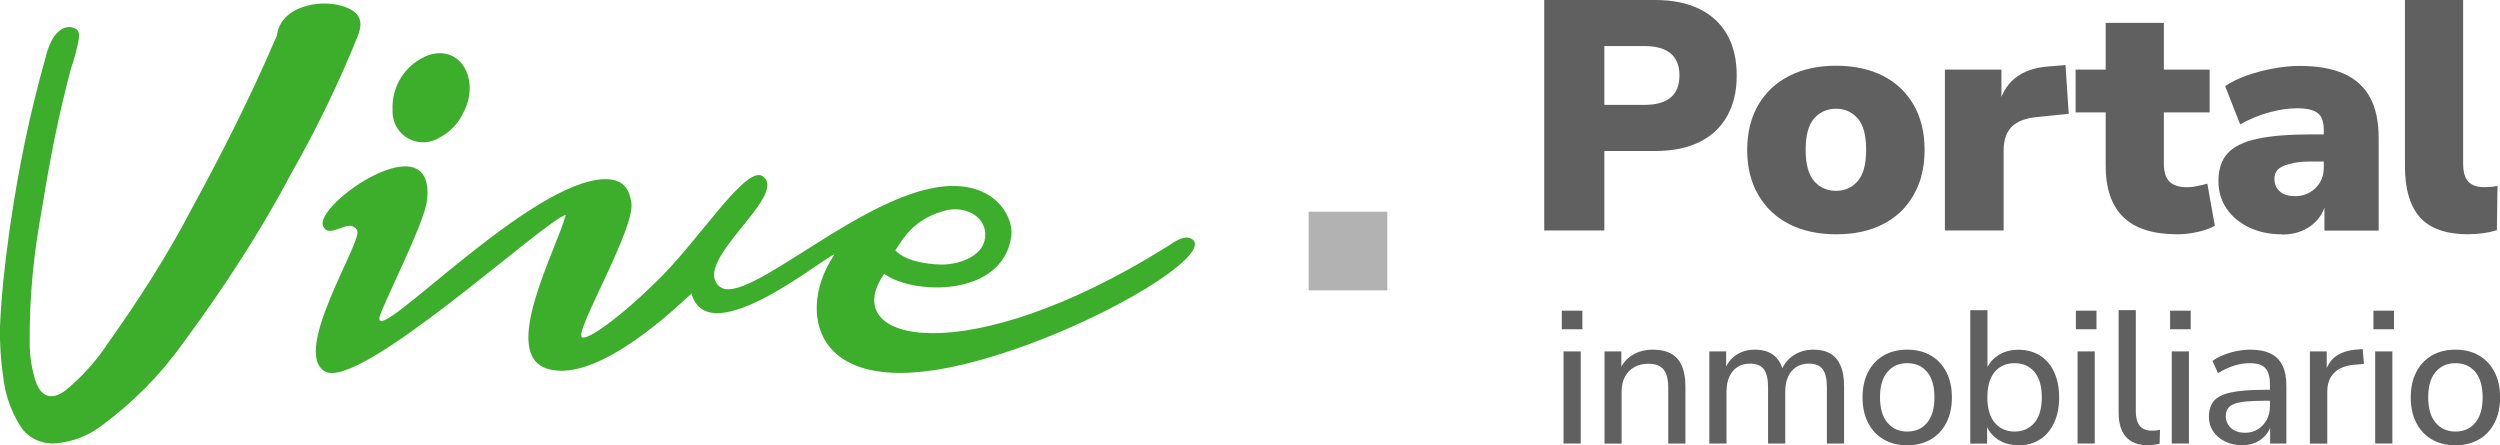
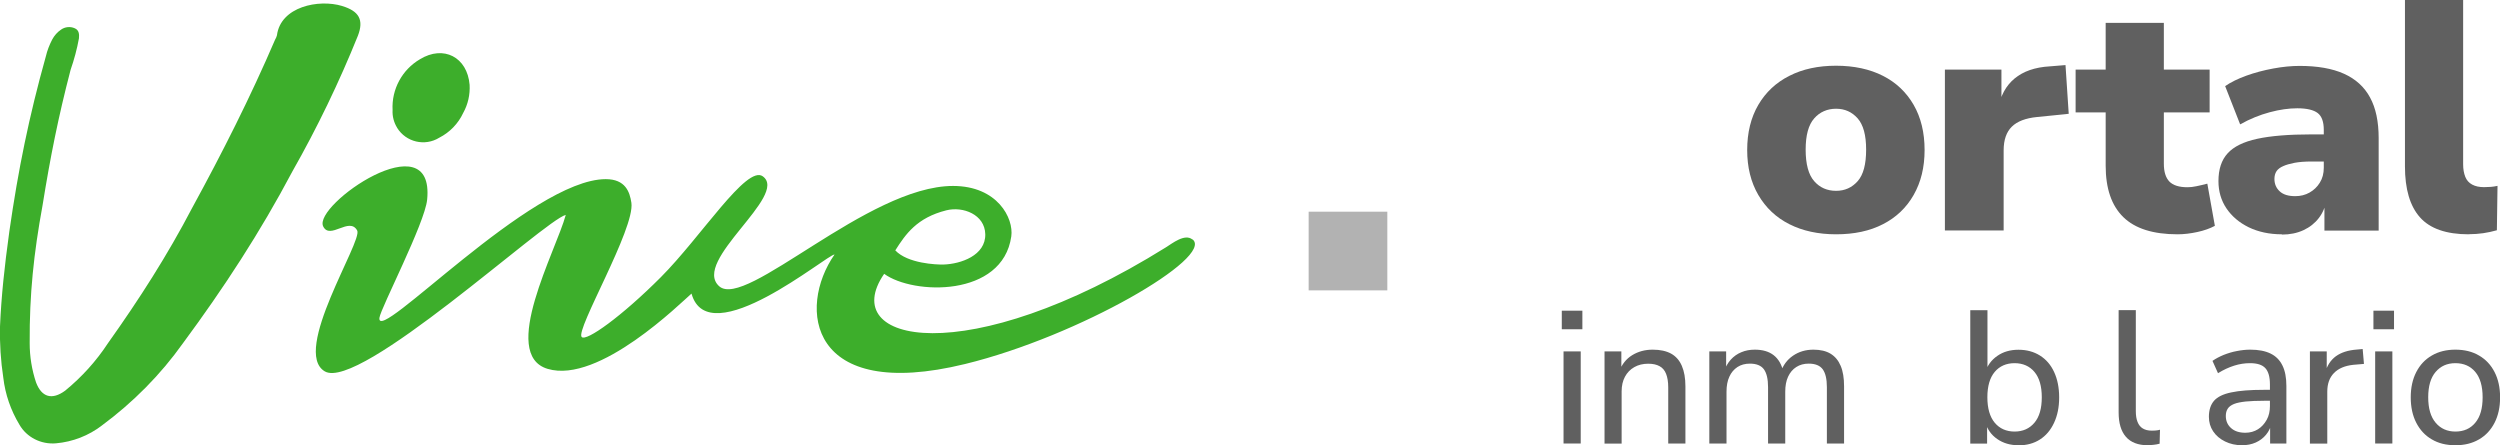
<svg xmlns="http://www.w3.org/2000/svg" id="Capa_1" viewBox="0 0 271.98 48.44">
  <defs>
    <style>      .cls-1 {        fill: #3dae2b;      }      .cls-2 {        fill: #606060;      }      .cls-3 {        fill: #b2b2b2;      }    </style>
  </defs>
  <g>
    <path class="cls-1" d="M43.2,13.9c.97,1.57,3.03,2.05,4.59,1.08,1.14-.58,2.06-1.53,2.6-2.69.52-.93.76-2,.7-3.06-.25-3.01-2.83-4.36-5.41-2.78-1.94,1.14-3.09,3.27-2.97,5.52-.04.68.14,1.36.5,1.94Z" />
    <path class="cls-1" d="M129.73,26.06c-.83-.69-2.21.43-2.89.85-21.67,13.51-35.85,10.43-30.65,2.88,3.16,2.31,12.88,2.57,13.83-4.07.28-1.97-1.5-5.49-6.34-5.49-9.28,0-22.56,13.49-25.44,10.91-3.04-2.73,7.63-9.89,4.74-11.96-1.76-1.26-6.71,6.59-11.09,10.98-4.25,4.26-8.13,7.04-8.61,6.5-.69-.77,5.82-11.79,5.41-14.6-.18-1.19-.65-2.57-2.79-2.57-8.13,0-25.01,18.16-24.62,15.08.13-1.04,4.94-10.28,5.19-12.85.85-8.64-12.45.6-11.31,2.91.74,1.51,2.86-1.1,3.7.45.62,1.14-7.17,13.16-3.53,15.32,3.73,2.21,23.92-16.45,26.22-17.02-1.04,3.87-7.24,15.18-1.97,16.75,5.59,1.67,14.53-7.23,15.65-8.19,1.85,6.62,14.84-4.32,15.56-4.25-4.05,5.81-2.83,16.08,14.21,11.91,12.41-3.03,27.13-11.63,24.74-13.56ZM102.96,22.88c1.8-.45,4.18.45,4.23,2.6.05,2.31-2.66,3.24-4.54,3.3-.78.02-3.9-.11-5.25-1.54,1.12-1.76,2.34-3.55,5.56-4.36Z" />
    <path class="cls-1" d="M37.22.65c-2.55-.77-6.69.07-7.09,3.19-.04.16-.11.32-.2.47-2.68,6.24-5.75,12.32-9.02,18.3-2.7,5.17-5.76,9.94-9.16,14.72-1.27,1.94-2.84,3.68-4.66,5.17-1.43,1.05-2.56.72-3.17-.9-.46-1.38-.69-2.82-.69-4.27-.03-5.34.44-9.73,1.4-14.99.85-5.28,1.7-9.55,3.05-14.74.39-1.12.7-2.27.91-3.43.04-.44.02-.9-.47-1.1-.48-.21-1.04-.15-1.46.14-.42.28-.75.66-.98,1.09-.3.58-.54,1.19-.69,1.83-1.84,6.58-3,12.29-3.97,19.03C.47,29.14.15,32.18,0,35.52c-.04,1.87.08,3.73.36,5.58.21,1.8.81,3.54,1.76,5.11.78,1.36,2.34,2.16,3.97,2.02,1.83-.16,3.56-.84,4.98-1.93,3.42-2.53,6.4-5.54,8.82-8.94,4.46-6.03,8.44-12.13,11.92-18.71,2.71-4.77,5.09-9.71,7.13-14.77.66-1.72.13-2.67-1.73-3.23Z" />
  </g>
  <g>
-     <path class="cls-2" d="M168,25.07V0h12.09c1.87,0,3.47.33,4.8.98,1.33.65,2.33,1.59,3.02,2.81.69,1.22,1.03,2.7,1.03,4.43s-.34,3.15-1.03,4.39c-.69,1.24-1.7,2.19-3.02,2.84-1.33.65-2.93.98-4.8.98h-5.55v8.64h-6.54ZM174.54,11.41h4.37c1.25,0,2.2-.27,2.84-.8s.96-1.33.96-2.4-.32-1.87-.96-2.4-1.59-.8-2.84-.8h-4.37v6.4Z" />
    <path class="cls-2" d="M199.75,25.49c-1.94,0-3.64-.37-5.08-1.1-1.45-.73-2.57-1.79-3.38-3.18-.81-1.39-1.21-3.02-1.21-4.89s.4-3.53,1.21-4.91c.8-1.37,1.93-2.43,3.38-3.16,1.45-.74,3.14-1.1,5.08-1.1s3.67.37,5.1,1.1c1.44.73,2.55,1.79,3.34,3.16s1.19,3.01,1.19,4.91-.4,3.5-1.19,4.89-1.91,2.45-3.34,3.18c-1.43.74-3.13,1.1-5.1,1.1ZM199.75,20.76c.95,0,1.73-.35,2.35-1.05s.92-1.84.92-3.43-.31-2.7-.92-3.4c-.62-.7-1.4-1.05-2.35-1.05s-1.77.35-2.38,1.05c-.62.7-.93,1.83-.93,3.4s.31,2.73.93,3.43c.61.7,1.41,1.05,2.38,1.05Z" />
    <path class="cls-2" d="M211.59,25.07V7.57h6.15v4.3h-.36c.24-1.42.83-2.53,1.78-3.32.95-.79,2.23-1.24,3.84-1.33l1.71-.14.35,5.3-3.45.35c-1.23.12-2.15.47-2.74,1.05-.59.58-.89,1.44-.89,2.58v8.71h-6.4Z" />
    <path class="cls-2" d="M236.9,25.49c-2.65,0-4.62-.62-5.9-1.87s-1.92-3.11-1.92-5.6v-5.79h-3.27v-4.66h3.27V2.49h6.33v5.08h4.98v4.66h-4.98v5.58c0,.88.2,1.52.6,1.94.4.41,1.06.62,1.96.62.31,0,.63-.03.98-.11.34-.07.74-.16,1.19-.28l.82,4.59c-.52.28-1.16.51-1.9.67s-1.46.25-2.15.25Z" />
    <path class="cls-2" d="M248.24,25.49c-1.35,0-2.55-.26-3.59-.76-1.04-.51-1.85-1.2-2.43-2.06-.58-.86-.87-1.85-.87-2.97,0-1.28.33-2.29,1-3.02.66-.73,1.74-1.26,3.22-1.58s3.44-.48,5.88-.48h1.96v2.95h-1.96c-.71,0-1.32.05-1.81.14-.5.1-.91.21-1.24.36-.33.14-.58.33-.73.55-.15.23-.23.51-.23.84,0,.55.19,1,.57,1.35.38.36.95.53,1.7.53.57,0,1.09-.13,1.55-.39.46-.26.84-.62,1.12-1.08.29-.46.43-1,.43-1.62v-4.12c0-.88-.22-1.49-.66-1.83-.44-.34-1.18-.52-2.22-.52-.92,0-1.92.14-3,.43-1.08.29-2.15.72-3.22,1.32l-1.63-4.16c.61-.43,1.38-.8,2.31-1.14.92-.33,1.9-.59,2.93-.78,1.03-.19,1.98-.28,2.86-.28,1.94,0,3.55.28,4.82.85s2.22,1.43,2.84,2.58c.63,1.15.94,2.63.94,4.43v10.06h-5.9v-3.31h.21c-.12.74-.39,1.38-.82,1.94-.43.56-.98,1-1.67,1.32s-1.47.48-2.35.48Z" />
    <path class="cls-2" d="M268.57,25.49c-2.44,0-4.21-.62-5.3-1.85-1.09-1.23-1.63-3.08-1.63-5.54V0h6.33v17.88c0,.52.08.97.23,1.35s.4.66.75.85.78.28,1.3.28c.26,0,.51-.01.75-.03s.47-.06.71-.11l-.07,4.83c-.5.14-.99.25-1.49.32-.5.07-1.02.11-1.56.11Z" />
  </g>
  <g>
    <path class="cls-2" d="M169.91,35.82v-2.02h2.24v2.02h-2.24ZM170.1,48.25v-10.02h1.87v10.02h-1.87Z" />
    <path class="cls-2" d="M174.56,48.25v-10.02h1.83v2.18h-.23c.29-.78.76-1.37,1.41-1.77.65-.4,1.4-.6,2.23-.6s1.48.15,2,.43c.52.29.91.73,1.17,1.33s.39,1.34.39,2.23v6.22h-1.87v-6.11c0-.59-.08-1.08-.23-1.46-.15-.39-.39-.67-.71-.84-.32-.18-.73-.27-1.23-.27-.58,0-1.08.12-1.52.37-.44.25-.78.6-1.02,1.05s-.36.98-.36,1.59v5.68h-1.87Z" />
    <path class="cls-2" d="M185.96,48.25v-10.02h1.83v2.18h-.23c.18-.51.42-.94.74-1.29.32-.35.7-.62,1.14-.8.44-.19.94-.28,1.47-.28.85,0,1.54.2,2.06.61.52.41.87,1.02,1.05,1.84h-.29c.25-.75.69-1.35,1.33-1.79.64-.44,1.38-.66,2.23-.66.76,0,1.38.15,1.86.44.49.3.85.73,1.1,1.32.25.58.37,1.33.37,2.23v6.22h-1.87v-6.13c0-.88-.15-1.52-.45-1.94-.3-.41-.81-.62-1.52-.62-.52,0-.97.12-1.36.37-.39.25-.68.6-.89,1.05s-.31,1-.31,1.63v5.64h-1.87v-6.13c0-.88-.15-1.52-.45-1.94-.3-.41-.81-.62-1.52-.62-.52,0-.98.12-1.36.37s-.68.6-.88,1.05c-.21.45-.31,1-.31,1.63v5.64h-1.87Z" />
-     <path class="cls-2" d="M207.49,48.44c-.99,0-1.85-.21-2.57-.64-.73-.42-1.29-1.03-1.69-1.81-.4-.78-.6-1.7-.6-2.76s.2-1.97.6-2.75c.4-.78.96-1.38,1.69-1.8.73-.43,1.59-.64,2.57-.64s1.85.21,2.57.64c.73.42,1.29,1.02,1.69,1.8s.6,1.69.6,2.75-.2,1.98-.6,2.76c-.4.78-.96,1.39-1.69,1.81-.73.43-1.59.64-2.57.64ZM207.49,46.95c.91,0,1.63-.32,2.16-.96.54-.64.8-1.56.8-2.77s-.27-2.13-.8-2.76c-.53-.63-1.25-.95-2.16-.95s-1.61.32-2.15.95c-.54.63-.81,1.55-.81,2.76s.27,2.13.81,2.77c.54.64,1.26.96,2.15.96Z" />
    <path class="cls-2" d="M219.6,48.44c-.9,0-1.68-.23-2.32-.68-.65-.45-1.08-1.06-1.3-1.83h.2v2.33h-1.83v-14.51h1.87v6.75h-.23c.22-.74.65-1.33,1.3-1.78.64-.45,1.41-.67,2.3-.67s1.67.21,2.34.63c.67.42,1.18,1.01,1.54,1.79.36.77.55,1.7.55,2.77s-.19,1.98-.56,2.77-.88,1.39-1.54,1.81c-.66.42-1.43.63-2.33.63ZM219.17,46.95c.9,0,1.62-.32,2.16-.96.54-.64.8-1.56.8-2.77s-.27-2.13-.8-2.76-1.26-.95-2.16-.95-1.63.32-2.16.95c-.53.63-.8,1.55-.8,2.76s.27,2.13.8,2.77c.54.64,1.26.96,2.16.96Z" />
-     <path class="cls-2" d="M225.84,35.82v-2.02h2.24v2.02h-2.24ZM226.02,48.25v-10.02h1.87v10.02h-1.87Z" />
    <path class="cls-2" d="M233.68,48.44c-1.07,0-1.87-.31-2.4-.92-.53-.61-.79-1.49-.79-2.65v-11.13h1.87v10.99c0,.47.06.86.19,1.18s.32.56.58.71c.25.15.57.23.96.23.15,0,.31,0,.46-.02.16-.01.31-.04.44-.08l-.04,1.52c-.22.06-.44.1-.65.12s-.42.04-.63.04Z" />
-     <path class="cls-2" d="M236.09,35.82v-2.02h2.24v2.02h-2.24ZM236.27,48.25v-10.02h1.87v10.02h-1.87Z" />
    <path class="cls-2" d="M243.93,48.44c-.69,0-1.31-.14-1.86-.41s-.99-.64-1.3-1.11-.46-.99-.46-1.57c0-.74.19-1.32.56-1.75.37-.42.99-.73,1.87-.91.88-.19,2.06-.28,3.54-.28h.97v1.19h-.93c-.8,0-1.46.03-2,.08-.53.06-.96.14-1.28.27-.31.13-.54.29-.68.51-.14.21-.21.48-.21.79,0,.54.19.98.57,1.32.38.34.89.51,1.55.51.52,0,.98-.13,1.38-.38.4-.25.71-.6.95-1.03s.35-.93.35-1.49v-2.37c0-.81-.17-1.4-.5-1.76-.33-.36-.88-.54-1.67-.54-.58,0-1.15.09-1.72.27-.57.18-1.16.45-1.76.82l-.6-1.34c.36-.25.76-.46,1.22-.65.46-.18.94-.33,1.44-.42.5-.1.99-.15,1.45-.15.89,0,1.62.14,2.2.42s1.01.71,1.3,1.3c.29.58.43,1.33.43,2.23v6.26h-1.77v-2.28h.18c-.11.51-.31.95-.62,1.32-.3.37-.68.65-1.12.85-.45.2-.95.3-1.51.3Z" />
    <path class="cls-2" d="M251.3,48.25v-10.02h1.83v2.39h-.2c.22-.82.62-1.44,1.19-1.86.58-.42,1.34-.66,2.28-.73l.64-.06.14,1.62-1.17.1c-.91.1-1.6.39-2.09.89s-.73,1.17-.73,2.04v5.64h-1.89Z" />
    <path class="cls-2" d="M258.21,35.82v-2.02h2.24v2.02h-2.24ZM258.4,48.25v-10.02h1.87v10.02h-1.87Z" />
    <path class="cls-2" d="M267.13,48.44c-.99,0-1.85-.21-2.57-.64-.73-.42-1.29-1.03-1.69-1.81-.4-.78-.6-1.7-.6-2.76s.2-1.97.6-2.75c.4-.78.96-1.38,1.69-1.8.73-.43,1.59-.64,2.57-.64s1.85.21,2.57.64c.73.42,1.29,1.02,1.69,1.8s.6,1.69.6,2.75-.2,1.98-.6,2.76c-.4.78-.96,1.39-1.69,1.81-.73.43-1.59.64-2.57.64ZM267.13,46.95c.91,0,1.63-.32,2.16-.96.54-.64.8-1.56.8-2.77s-.27-2.13-.8-2.76c-.53-.63-1.25-.95-2.16-.95s-1.61.32-2.15.95c-.54.63-.81,1.55-.81,2.76s.27,2.13.81,2.77c.54.64,1.26.96,2.15.96Z" />
  </g>
  <rect class="cls-3" x="142.37" y="23.03" width="8.56" height="8.56" />
</svg>